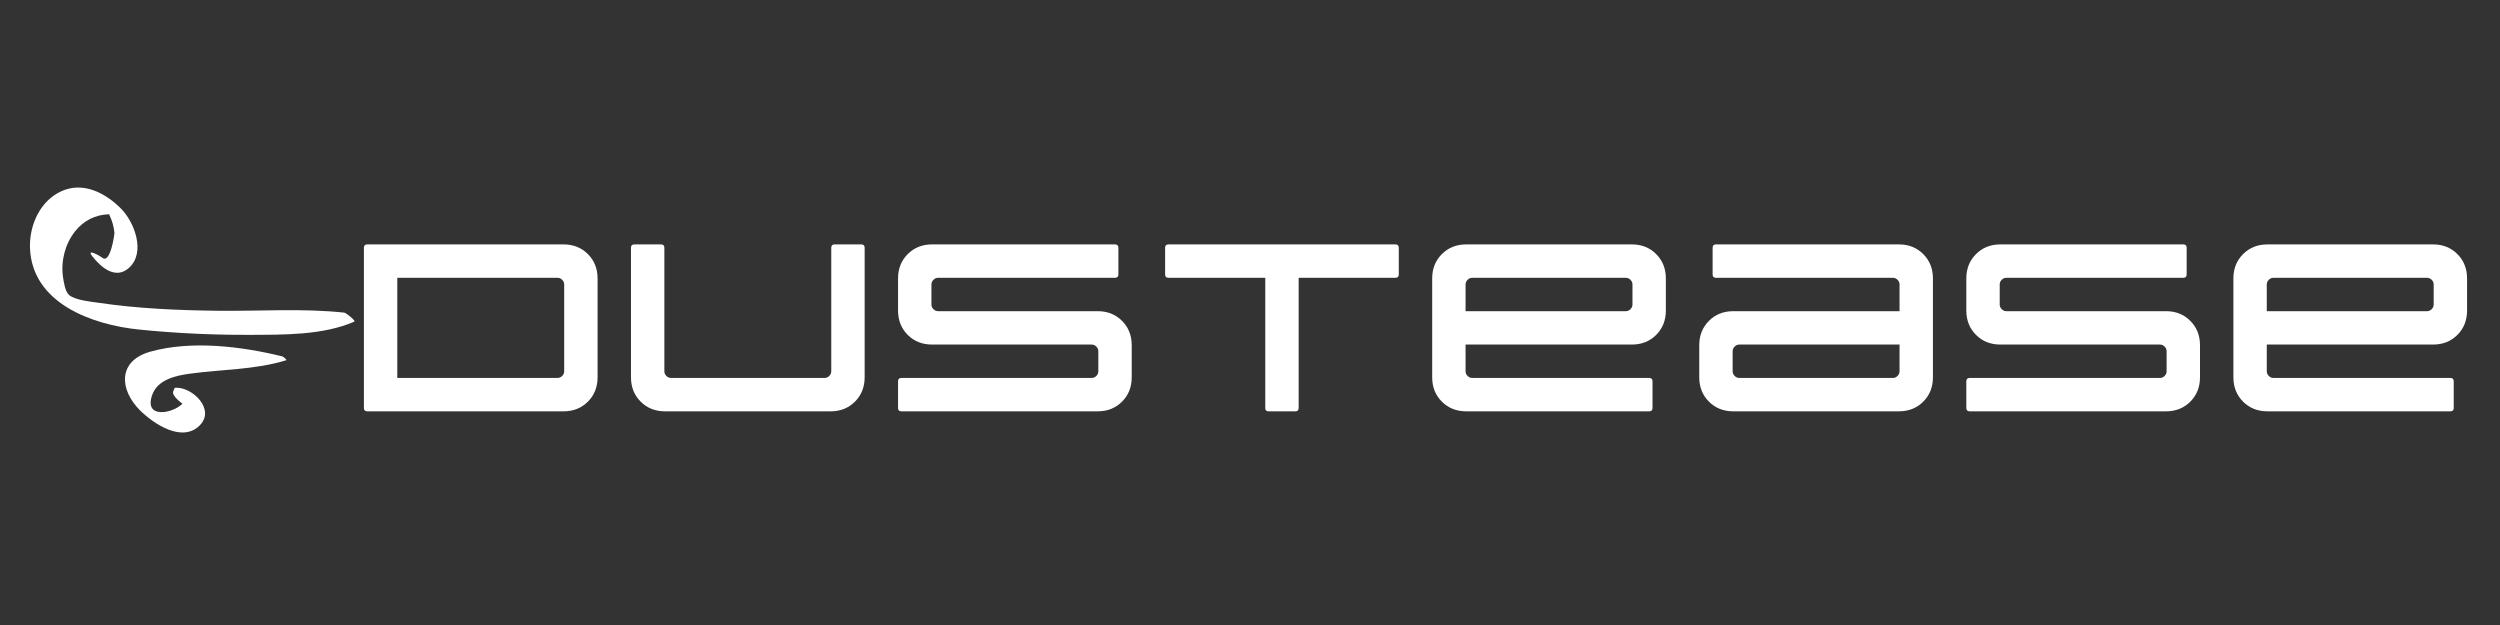
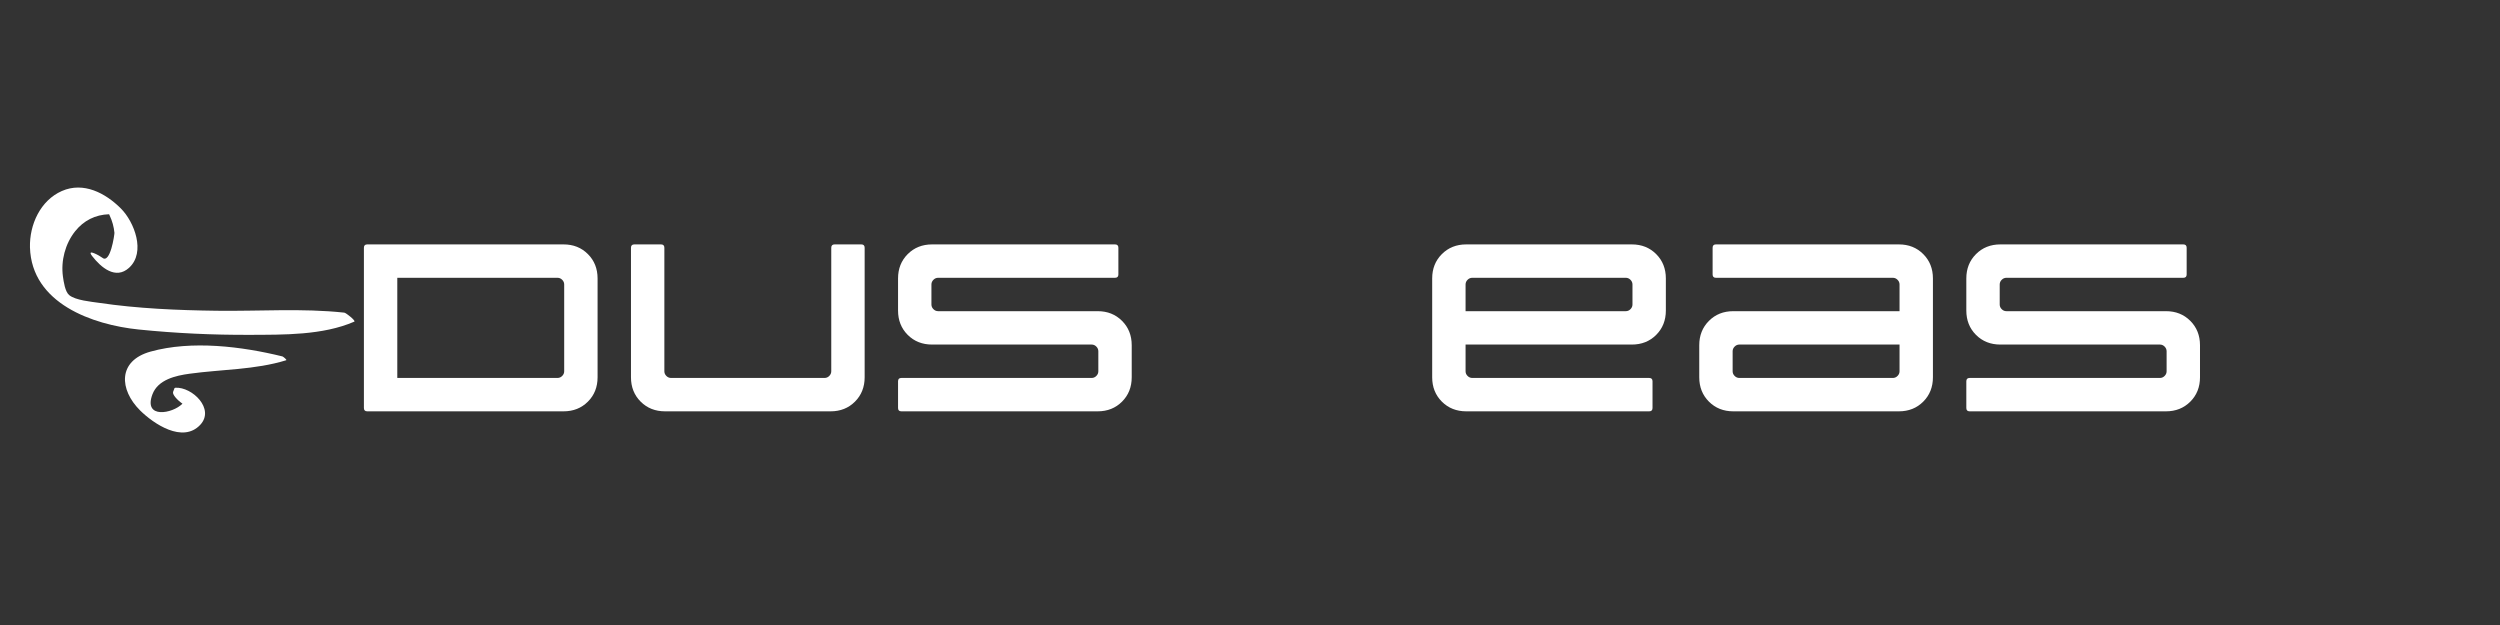
<svg xmlns="http://www.w3.org/2000/svg" version="1.0" preserveAspectRatio="xMidYMid meet" height="500" viewBox="0 0 1500 375" zoomAndPan="magnify" width="2000">
  <rect x="0" y="0" width="1500" height="375" fill="#333333" stroke="none" />
  <defs>
    <g />
    <clipPath id="091ac46eb8">
      <path clip-rule="nonzero" d="M 17.566 112 L 213 112 L 213 201 L 17.566 201 Z M 17.566 112" />
    </clipPath>
  </defs>
  <g fill-opacity="1" fill="#ffffff">
    <g transform="translate(218.344, 246.8)">
      <g>
        <path d="M 2 0 C 0.664 0 0 -0.664 0 -2 L 0 -98.141 C 0 -99.484 0.664 -100.156 2 -100.156 L 119.781 -100.156 C 125.656 -100.156 130.523 -98.219 134.391 -94.344 C 138.266 -90.469 140.203 -85.594 140.203 -79.719 L 140.203 -20.438 C 140.203 -14.562 138.266 -9.688 134.391 -5.812 C 130.523 -1.938 125.656 0 119.781 0 Z M 20.031 -20.031 L 116.172 -20.031 C 117.242 -20.031 118.176 -20.43 118.969 -21.234 C 119.77 -22.035 120.172 -22.969 120.172 -24.031 L 120.172 -76.109 C 120.172 -77.18 119.77 -78.117 118.969 -78.922 C 118.176 -79.723 117.242 -80.125 116.172 -80.125 L 20.031 -80.125 Z M 20.031 -20.031" />
      </g>
    </g>
  </g>
  <g fill-opacity="1" fill="#ffffff">
    <g transform="translate(378.585, 246.8)">
      <g>
        <path d="M 20.438 0 C 14.562 0 9.688 -1.938 5.812 -5.812 C 1.938 -9.688 0 -14.562 0 -20.438 L 0 -98.141 C 0 -99.484 0.664 -100.156 2 -100.156 L 18.031 -100.156 C 19.363 -100.156 20.031 -99.484 20.031 -98.141 L 20.031 -24.031 C 20.031 -22.969 20.43 -22.035 21.234 -21.234 C 22.035 -20.43 22.969 -20.031 24.031 -20.031 L 116.172 -20.031 C 117.242 -20.031 118.176 -20.43 118.969 -21.234 C 119.77 -22.035 120.172 -22.969 120.172 -24.031 L 120.172 -98.141 C 120.172 -99.484 120.844 -100.156 122.188 -100.156 L 138.203 -100.156 C 139.535 -100.156 140.203 -99.484 140.203 -98.141 L 140.203 -20.438 C 140.203 -14.562 138.266 -9.688 134.391 -5.812 C 130.523 -1.938 125.656 0 119.781 0 Z M 20.438 0" />
      </g>
    </g>
  </g>
  <g fill-opacity="1" fill="#ffffff">
    <g transform="translate(538.827, 246.8)">
      <g>
        <path d="M 2 0 C 0.664 0 0 -0.664 0 -2 L 0 -18.031 C 0 -19.363 0.664 -20.031 2 -20.031 L 116.172 -20.031 C 117.242 -20.031 118.176 -20.43 118.969 -21.234 C 119.77 -22.035 120.172 -22.969 120.172 -24.031 L 120.172 -36.047 C 120.172 -37.117 119.77 -38.055 118.969 -38.859 C 118.176 -39.66 117.242 -40.062 116.172 -40.062 L 20.438 -40.062 C 14.562 -40.062 9.688 -41.992 5.812 -45.859 C 1.938 -49.734 0 -54.609 0 -60.484 L 0 -79.719 C 0 -85.594 1.938 -90.469 5.812 -94.344 C 9.688 -98.219 14.562 -100.156 20.438 -100.156 L 130.188 -100.156 C 131.531 -100.156 132.203 -99.484 132.203 -98.141 L 132.203 -82.125 C 132.203 -80.789 131.531 -80.125 130.188 -80.125 L 24.031 -80.125 C 22.969 -80.125 22.035 -79.723 21.234 -78.922 C 20.43 -78.117 20.031 -77.18 20.031 -76.109 L 20.031 -64.094 C 20.031 -63.031 20.43 -62.098 21.234 -61.297 C 22.035 -60.492 22.969 -60.094 24.031 -60.094 L 119.781 -60.094 C 125.656 -60.094 130.523 -58.156 134.391 -54.281 C 138.266 -50.406 140.203 -45.531 140.203 -39.656 L 140.203 -20.438 C 140.203 -14.562 138.266 -9.688 134.391 -5.812 C 130.523 -1.938 125.656 0 119.781 0 Z M 2 0" />
      </g>
    </g>
  </g>
  <g fill-opacity="1" fill="#ffffff">
    <g transform="translate(699.069, 246.8)">
      <g>
-         <path d="M 62.094 0 C 60.758 0 60.094 -0.664 60.094 -2 L 60.094 -80.125 L 2 -80.125 C 0.664 -80.125 0 -80.789 0 -82.125 L 0 -98.141 C 0 -99.484 0.664 -100.156 2 -100.156 L 138.203 -100.156 C 139.535 -100.156 140.203 -99.484 140.203 -98.141 L 140.203 -82.125 C 140.203 -80.789 139.535 -80.125 138.203 -80.125 L 80.125 -80.125 L 80.125 -2 C 80.125 -0.664 79.453 0 78.109 0 Z M 62.094 0" />
-       </g>
+         </g>
    </g>
  </g>
  <g fill-opacity="1" fill="#ffffff">
    <g transform="translate(859.311, 246.8)">
      <g>
        <path d="M 20.438 0 C 14.562 0 9.688 -1.938 5.812 -5.812 C 1.938 -9.688 0 -14.562 0 -20.438 L 0 -79.719 C 0 -85.594 1.938 -90.469 5.812 -94.344 C 9.688 -98.219 14.562 -100.156 20.438 -100.156 L 119.781 -100.156 C 125.656 -100.156 130.523 -98.219 134.391 -94.344 C 138.266 -90.469 140.203 -85.594 140.203 -79.719 L 140.203 -60.484 C 140.203 -54.609 138.266 -49.734 134.391 -45.859 C 130.523 -41.992 125.656 -40.062 119.781 -40.062 L 20.031 -40.062 L 20.031 -24.031 C 20.031 -22.969 20.43 -22.035 21.234 -21.234 C 22.035 -20.43 22.969 -20.031 24.031 -20.031 L 130.188 -20.031 C 131.531 -20.031 132.203 -19.363 132.203 -18.031 L 132.203 -2 C 132.203 -0.664 131.531 0 130.188 0 Z M 20.031 -60.094 L 116.172 -60.094 C 117.242 -60.094 118.176 -60.492 118.969 -61.297 C 119.77 -62.098 120.172 -63.031 120.172 -64.094 L 120.172 -76.109 C 120.172 -77.18 119.77 -78.117 118.969 -78.922 C 118.176 -79.723 117.242 -80.125 116.172 -80.125 L 24.031 -80.125 C 22.969 -80.125 22.035 -79.723 21.234 -78.922 C 20.43 -78.117 20.031 -77.18 20.031 -76.109 Z M 20.031 -60.094" />
      </g>
    </g>
  </g>
  <g fill-opacity="1" fill="#ffffff">
    <g transform="translate(1019.552, 246.8)">
      <g>
        <path d="M 20.438 0 C 14.562 0 9.688 -1.938 5.812 -5.812 C 1.938 -9.688 0 -14.562 0 -20.438 L 0 -39.656 C 0 -45.531 1.938 -50.406 5.812 -54.281 C 9.688 -58.156 14.562 -60.094 20.438 -60.094 L 120.172 -60.094 L 120.172 -76.109 C 120.172 -77.18 119.77 -78.117 118.969 -78.922 C 118.176 -79.723 117.242 -80.125 116.172 -80.125 L 10.016 -80.125 C 8.68 -80.125 8.016 -80.789 8.016 -82.125 L 8.016 -98.141 C 8.016 -99.484 8.68 -100.156 10.016 -100.156 L 119.781 -100.156 C 125.656 -100.156 130.523 -98.219 134.391 -94.344 C 138.266 -90.469 140.203 -85.594 140.203 -79.719 L 140.203 -20.438 C 140.203 -14.562 138.266 -9.688 134.391 -5.812 C 130.523 -1.938 125.656 0 119.781 0 Z M 24.031 -20.031 L 116.172 -20.031 C 117.242 -20.031 118.176 -20.43 118.969 -21.234 C 119.77 -22.035 120.172 -22.969 120.172 -24.031 L 120.172 -40.062 L 24.031 -40.062 C 22.969 -40.062 22.035 -39.66 21.234 -38.859 C 20.43 -38.055 20.031 -37.117 20.031 -36.047 L 20.031 -24.031 C 20.031 -22.969 20.43 -22.035 21.234 -21.234 C 22.035 -20.43 22.969 -20.031 24.031 -20.031 Z M 24.031 -20.031" />
      </g>
    </g>
  </g>
  <g fill-opacity="1" fill="#ffffff">
    <g transform="translate(1179.794, 246.8)">
      <g>
        <path d="M 2 0 C 0.664 0 0 -0.664 0 -2 L 0 -18.031 C 0 -19.363 0.664 -20.031 2 -20.031 L 116.172 -20.031 C 117.242 -20.031 118.176 -20.43 118.969 -21.234 C 119.77 -22.035 120.172 -22.969 120.172 -24.031 L 120.172 -36.047 C 120.172 -37.117 119.77 -38.055 118.969 -38.859 C 118.176 -39.66 117.242 -40.062 116.172 -40.062 L 20.438 -40.062 C 14.562 -40.062 9.688 -41.992 5.812 -45.859 C 1.938 -49.734 0 -54.609 0 -60.484 L 0 -79.719 C 0 -85.594 1.938 -90.469 5.812 -94.344 C 9.688 -98.219 14.562 -100.156 20.438 -100.156 L 130.188 -100.156 C 131.531 -100.156 132.203 -99.484 132.203 -98.141 L 132.203 -82.125 C 132.203 -80.789 131.531 -80.125 130.188 -80.125 L 24.031 -80.125 C 22.969 -80.125 22.035 -79.723 21.234 -78.922 C 20.43 -78.117 20.031 -77.18 20.031 -76.109 L 20.031 -64.094 C 20.031 -63.031 20.43 -62.098 21.234 -61.297 C 22.035 -60.492 22.969 -60.094 24.031 -60.094 L 119.781 -60.094 C 125.656 -60.094 130.523 -58.156 134.391 -54.281 C 138.266 -50.406 140.203 -45.531 140.203 -39.656 L 140.203 -20.438 C 140.203 -14.562 138.266 -9.688 134.391 -5.812 C 130.523 -1.938 125.656 0 119.781 0 Z M 2 0" />
      </g>
    </g>
  </g>
  <g fill-opacity="1" fill="#ffffff">
    <g transform="translate(1340.036, 246.8)">
      <g>
-         <path d="M 20.438 0 C 14.562 0 9.688 -1.938 5.812 -5.812 C 1.938 -9.688 0 -14.562 0 -20.438 L 0 -79.719 C 0 -85.594 1.938 -90.469 5.812 -94.344 C 9.688 -98.219 14.562 -100.156 20.438 -100.156 L 119.781 -100.156 C 125.656 -100.156 130.523 -98.219 134.391 -94.344 C 138.266 -90.469 140.203 -85.594 140.203 -79.719 L 140.203 -60.484 C 140.203 -54.609 138.266 -49.734 134.391 -45.859 C 130.523 -41.992 125.656 -40.062 119.781 -40.062 L 20.031 -40.062 L 20.031 -24.031 C 20.031 -22.969 20.43 -22.035 21.234 -21.234 C 22.035 -20.43 22.969 -20.031 24.031 -20.031 L 130.188 -20.031 C 131.531 -20.031 132.203 -19.363 132.203 -18.031 L 132.203 -2 C 132.203 -0.664 131.531 0 130.188 0 Z M 20.031 -60.094 L 116.172 -60.094 C 117.242 -60.094 118.176 -60.492 118.969 -61.297 C 119.77 -62.098 120.172 -63.031 120.172 -64.094 L 120.172 -76.109 C 120.172 -77.18 119.77 -78.117 118.969 -78.922 C 118.176 -79.723 117.242 -80.125 116.172 -80.125 L 24.031 -80.125 C 22.969 -80.125 22.035 -79.723 21.234 -78.922 C 20.43 -78.117 20.031 -77.18 20.031 -76.109 Z M 20.031 -60.094" />
-       </g>
+         </g>
    </g>
  </g>
  <g clip-path="url(#091ac46eb8)">
    <path fill-rule="nonzero" fill-opacity="1" d="M 206.555 187.582 C 181.234 184.855 155.57 186.801 130.121 186.457 C 106.621 186.152 82.641 185.156 59.355 181.695 C 54.855 181.047 45.336 180.18 41.57 177.105 C 39.016 175.074 38.191 168.926 37.762 165.941 C 36.461 156.461 39.102 146.293 45.074 138.762 C 50.227 132.312 57.191 128.805 65.461 128.547 C 65.59 128.805 65.676 129.023 65.805 129.324 C 67.363 132.613 68.316 136.078 68.664 139.711 C 68.707 140.664 66.195 158.582 61.391 154.645 C 60.051 153.562 51.48 148.758 55.332 153.691 C 60.57 160.445 69.398 168.062 77.492 160.617 C 87.621 151.312 80.523 133.09 72.559 125.125 C 63.297 115.82 50.094 108.898 37.109 114.609 C 24.215 120.281 17.637 134.82 17.98 148.41 C 18.934 182.086 55.594 194.895 83.25 197.707 C 105.406 199.961 127.652 200.996 149.902 200.91 C 170.199 200.824 193.613 201.215 212.57 192.992 C 213.695 192.559 207.68 187.711 206.555 187.582 Z M 206.555 187.582" fill="#ffffff" />
  </g>
  <path fill-rule="nonzero" fill-opacity="1" d="M 169.465 213.852 C 145.055 207.836 114.973 204.113 90.348 210.953 C 70.438 216.492 71.562 233.848 84.07 246.27 C 92.164 254.277 109.605 266.094 120.125 254.926 C 129.082 245.402 115.363 232.074 105.234 232.637 C 105.062 232.723 104.887 232.766 104.715 232.852 C 104.414 233.633 104.152 234.41 103.852 235.145 C 103.289 236.703 106.488 240.168 109.477 242.199 C 103.59 248.262 85.844 251.508 91.473 236.574 C 94.805 227.746 105.453 225.363 113.719 224.238 C 132.848 221.598 153.148 221.902 171.715 216.145 C 172.363 215.93 169.852 213.938 169.465 213.852 Z M 169.465 213.852" fill="#ffffff" />
</svg>